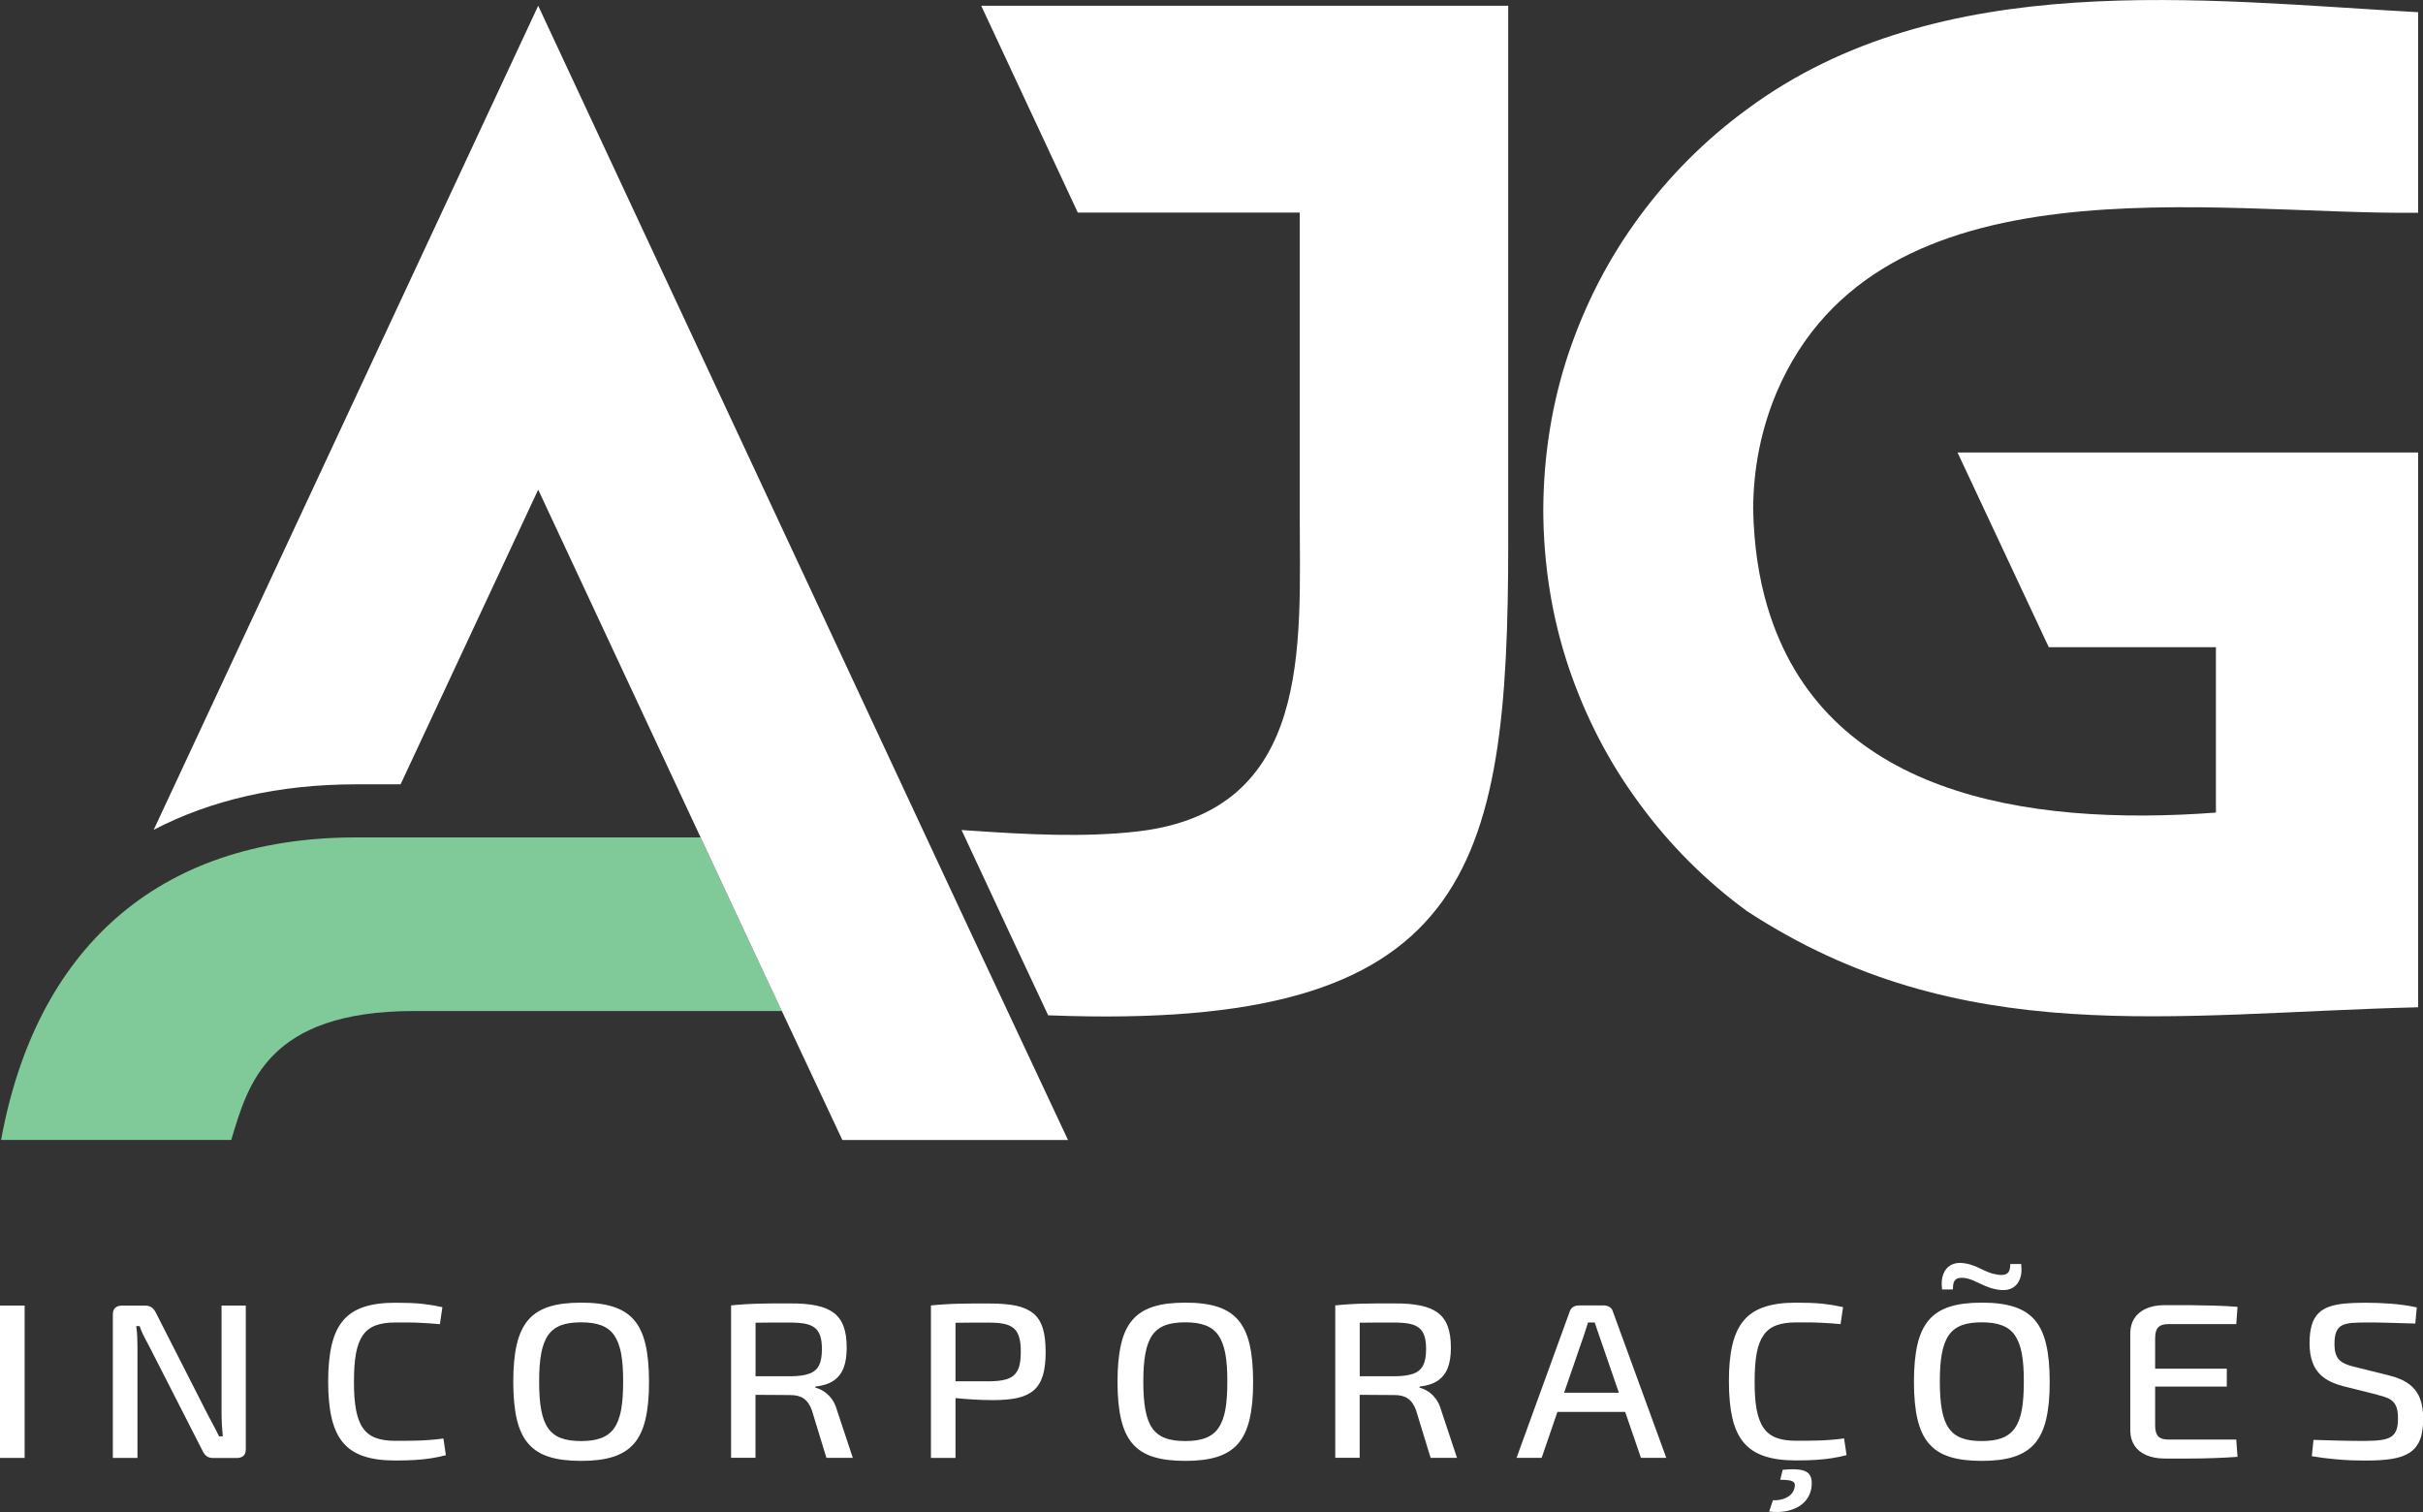
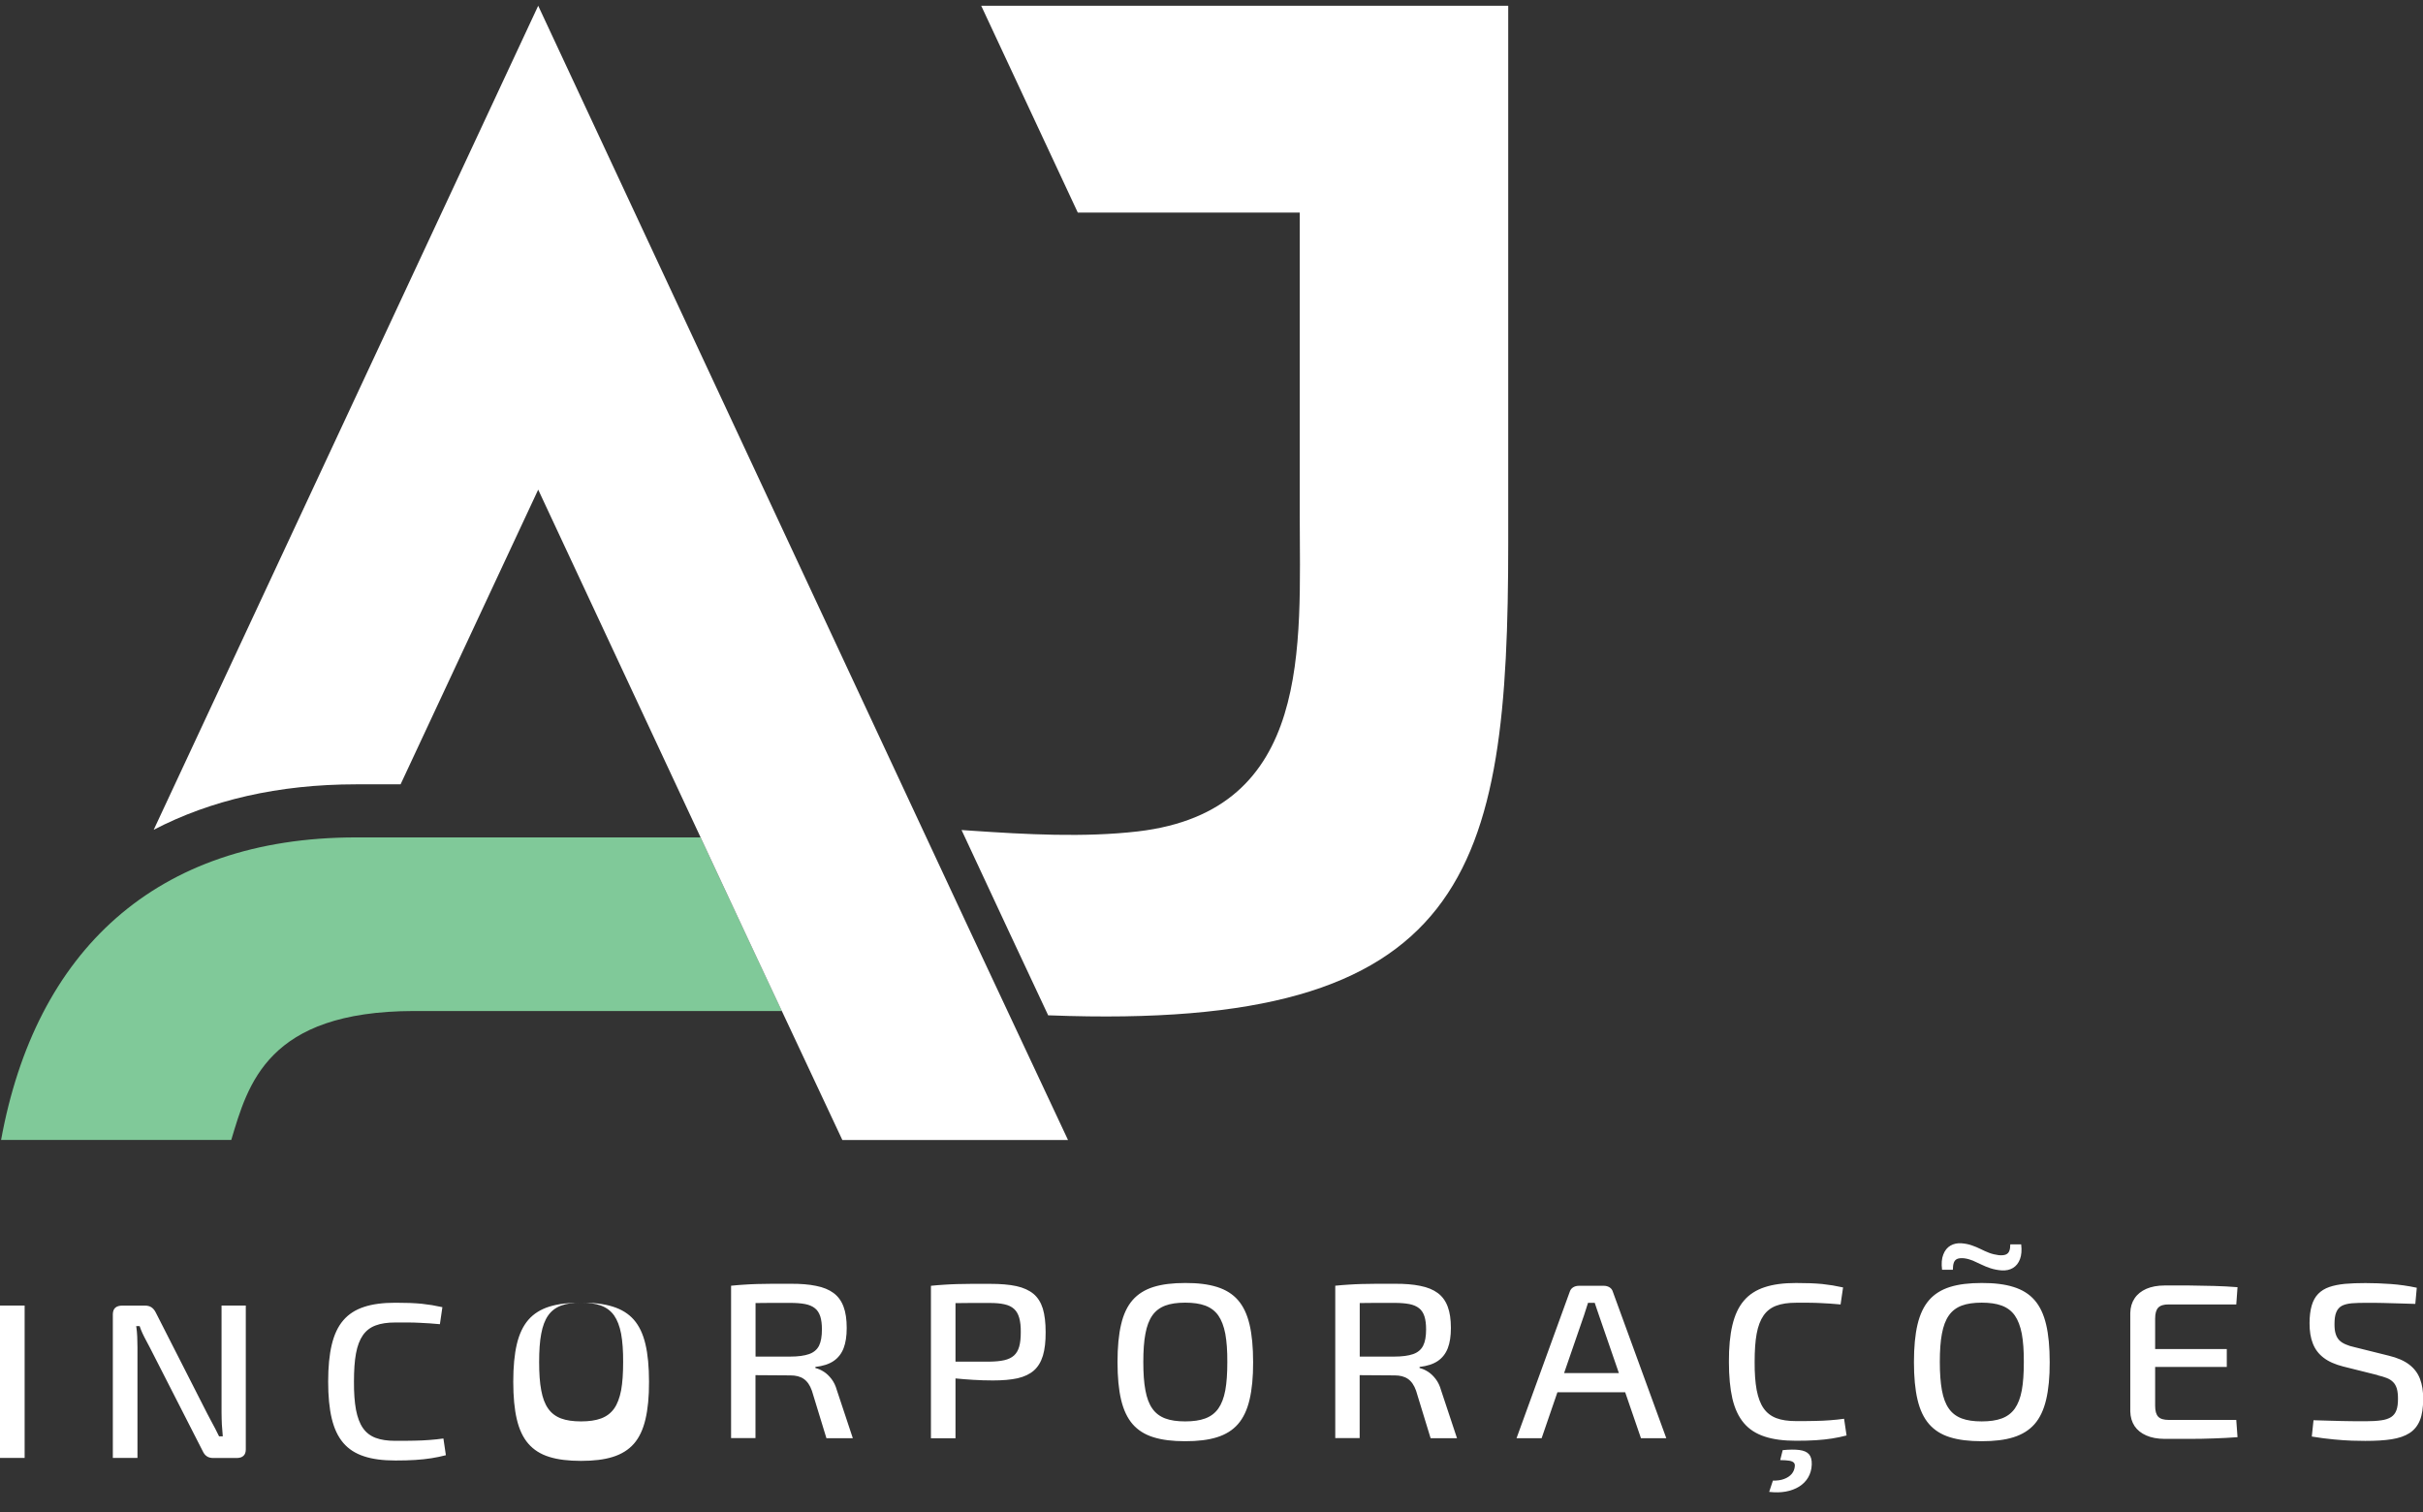
<svg xmlns="http://www.w3.org/2000/svg" id="Layer_2" data-name="Layer 2" viewBox="0 0 311.81 194.58">
  <rect x="0" y="0" width="311.81" height="194.58" fill="#333333" stroke="none" />
  <defs>
    <style>
      .cls-1, .cls-2 {
        fill-rule: evenodd;
      }

      .cls-1, .cls-2, .cls-3 {
        stroke-width: 0px;
      }

      .cls-1, .cls-3 {
        fill: #fff;
      }

      .cls-2 {
        fill: #80c999;
      }
    </style>
  </defs>
  <g id="Camada_1" data-name="Camada 1">
    <g>
-       <path class="cls-3" d="m3.17,187.61v-19.61H0v19.61h3.17Zm28.48-19.61h-3.14v13.79c0,.51.02,1.02.04,1.52.03.5.07,1.01.12,1.52h-.48c-.16-.34-.33-.68-.51-1.02-.18-.35-.36-.69-.54-1.01-.17-.33-.33-.62-.47-.89l-6.63-13.02c-.15-.3-.34-.52-.55-.66-.22-.15-.5-.22-.84-.22h-2.92c-.38,0-.68.09-.89.27-.21.19-.31.46-.32.83v18.5h3.17v-14.24c0-.45-.01-.9-.03-1.35-.02-.46-.06-.92-.13-1.37h.44c.09.28.21.58.36.91.15.33.32.65.49.97.17.32.32.6.45.85l6.82,13.36c.14.3.31.52.53.66.21.15.49.22.83.22h3.01c.38,0,.67-.09.87-.28.2-.18.3-.46.3-.83v-18.5h0Zm25.41,17.11c-.59.08-1.18.15-1.79.19-.61.05-1.26.08-1.98.09-.71.02-1.52.02-2.42.02-1,0-1.84-.12-2.53-.38-.69-.26-1.23-.68-1.64-1.27-.41-.59-.7-1.37-.89-2.35-.18-.98-.27-2.19-.26-3.62,0-1.44.08-2.65.26-3.62.18-.98.48-1.76.89-2.35.41-.59.96-1.01,1.64-1.26.69-.26,1.53-.38,2.53-.38.64,0,1.21,0,1.71,0,.51,0,.97.02,1.41.04.43.02.86.04,1.28.07.42.03.87.07,1.34.11l.32-2.19c-.45-.1-.9-.18-1.33-.26-.43-.07-.88-.13-1.34-.18-.46-.04-.97-.08-1.52-.1-.55-.02-1.17-.03-1.86-.03-1.59,0-2.94.17-4.04.54-1.1.36-2,.94-2.67,1.73-.68.79-1.17,1.84-1.48,3.14-.31,1.3-.46,2.88-.46,4.74,0,1.86.15,3.44.46,4.74.31,1.3.8,2.34,1.48,3.14.68.8,1.57,1.37,2.67,1.73,1.1.37,2.45.54,4.04.54.96,0,1.82-.02,2.57-.07.75-.05,1.43-.12,2.06-.22.63-.1,1.26-.23,1.87-.39l-.32-2.16h0Zm17.71-17.48c-1.61,0-2.96.16-4.08.51-1.11.35-2.01.91-2.69,1.69-.68.78-1.18,1.83-1.49,3.14-.31,1.31-.46,2.92-.46,4.84,0,1.92.15,3.53.46,4.84.31,1.31.8,2.35,1.49,3.14.68.78,1.58,1.35,2.69,1.69,1.11.35,2.47.51,4.08.51,1.61,0,2.98-.16,4.09-.51,1.12-.35,2.02-.91,2.71-1.69.69-.79,1.18-1.83,1.49-3.14.31-1.31.47-2.92.46-4.84,0-1.92-.15-3.53-.46-4.84-.31-1.31-.8-2.35-1.49-3.14-.68-.78-1.59-1.34-2.71-1.69-1.11-.35-2.48-.52-4.09-.51h0Zm0,2.53c1.02,0,1.89.12,2.58.38.7.26,1.26.68,1.68,1.27.41.59.71,1.37.9,2.35.18.99.27,2.2.26,3.64,0,1.45-.08,2.66-.26,3.64-.19.98-.49,1.77-.9,2.35-.42.59-.98,1.01-1.68,1.27-.7.26-1.56.38-2.58.38-1.02,0-1.88-.12-2.57-.38-.69-.26-1.25-.68-1.66-1.27-.42-.59-.71-1.37-.89-2.35-.19-.99-.27-2.2-.27-3.64,0-1.44.08-2.66.27-3.64.18-.98.48-1.77.89-2.35.41-.59.97-1.01,1.66-1.27.69-.26,1.55-.38,2.57-.38h0Zm34.98,17.45l-2.06-6.2c-.16-.57-.39-1.04-.69-1.43-.3-.39-.62-.7-.98-.93-.36-.23-.72-.39-1.09-.48v-.14c.97-.11,1.75-.36,2.34-.76.59-.4,1.02-.95,1.29-1.65.27-.7.4-1.56.4-2.6,0-1.1-.13-2.01-.41-2.75-.27-.73-.7-1.32-1.28-1.75-.58-.43-1.33-.74-2.25-.92-.91-.19-2.01-.28-3.3-.27-.89,0-1.67,0-2.37,0-.69,0-1.32.01-1.89.03-.58.02-1.13.04-1.67.08-.54.03-1.11.08-1.71.14v19.61h3.14v-8.1l4.5.03c.69,0,1.26.14,1.71.45.45.31.8.81,1.05,1.52l1.87,6.11h3.39Zm-12.52-10.52v-6.88c.6-.01,1.28-.02,2.03-.02.75,0,1.55,0,2.41,0,.77,0,1.41.05,1.94.15.52.1.95.29,1.26.54.32.25.54.6.69,1.05.14.44.21,1,.21,1.67,0,.89-.12,1.59-.37,2.1-.26.51-.69.87-1.29,1.08-.6.21-1.41.32-2.42.32h-4.44Zm22.56,10.52h3.17v-7.7c.69.07,1.44.13,2.26.18.81.05,1.67.08,2.56.08,1.25,0,2.31-.09,3.17-.28.87-.2,1.56-.53,2.1-1,.53-.47.91-1.1,1.16-1.91.24-.81.36-1.82.35-3.04,0-1.2-.12-2.21-.36-3.01-.25-.8-.65-1.44-1.2-1.9-.56-.46-1.29-.8-2.21-1-.92-.2-2.05-.29-3.39-.29-.89,0-1.67,0-2.36,0-.69,0-1.31.01-1.88.03-.57.02-1.12.04-1.66.08-.54.03-1.1.08-1.7.14v19.61h0Zm3.17-9.89v-7.5c.6-.01,1.27-.02,2.01-.02.73,0,1.53,0,2.37,0,.76,0,1.39.05,1.91.17.52.11.93.31,1.24.59.31.28.53.66.67,1.15.14.49.21,1.1.2,1.85,0,.74-.06,1.36-.2,1.85-.14.49-.36.87-.67,1.15-.31.28-.72.48-1.24.6-.52.12-1.15.18-1.91.19h-4.37Zm29.56-10.09c-1.61,0-2.96.16-4.08.51-1.11.35-2.01.91-2.69,1.69-.68.78-1.18,1.83-1.48,3.14-.31,1.31-.46,2.92-.46,4.84,0,1.92.15,3.53.46,4.84.31,1.31.8,2.35,1.48,3.14.68.78,1.58,1.35,2.69,1.69,1.12.35,2.47.51,4.08.51,1.61,0,2.98-.16,4.09-.51,1.12-.35,2.02-.91,2.7-1.69.69-.79,1.18-1.83,1.49-3.14.31-1.31.47-2.92.46-4.84,0-1.92-.15-3.53-.46-4.84-.31-1.31-.8-2.35-1.49-3.14-.68-.78-1.58-1.34-2.7-1.69-1.12-.35-2.48-.52-4.09-.51h0Zm0,2.53c1.02,0,1.89.12,2.58.38.7.26,1.26.68,1.68,1.27.41.59.71,1.37.9,2.35.18.99.27,2.2.26,3.64,0,1.45-.08,2.66-.26,3.64-.18.98-.49,1.77-.9,2.35-.42.59-.98,1.01-1.68,1.27-.7.26-1.56.38-2.58.38-1.02,0-1.88-.12-2.57-.38-.69-.26-1.25-.68-1.66-1.27-.42-.59-.71-1.37-.89-2.35-.19-.99-.27-2.2-.27-3.64,0-1.44.08-2.66.27-3.64.18-.98.48-1.77.89-2.35.41-.59.97-1.01,1.66-1.27.69-.26,1.55-.38,2.57-.38h0Zm34.98,17.45l-2.06-6.2c-.16-.57-.39-1.04-.69-1.43-.3-.39-.62-.7-.98-.93-.36-.23-.72-.39-1.09-.48v-.14c.97-.11,1.75-.36,2.34-.76.59-.4,1.02-.95,1.29-1.65s.4-1.56.4-2.6c0-1.1-.13-2.01-.41-2.75-.27-.73-.7-1.32-1.28-1.75-.58-.43-1.33-.74-2.25-.92-.91-.19-2.01-.28-3.3-.27-.89,0-1.67,0-2.37,0-.69,0-1.32.01-1.89.03-.58.02-1.13.04-1.67.08-.54.03-1.11.08-1.71.14v19.61h3.14v-8.1l4.5.03c.69,0,1.26.14,1.71.45.45.31.8.81,1.05,1.52l1.87,6.11h3.39Zm-12.52-10.52v-6.88c.6-.01,1.28-.02,2.03-.02.75,0,1.55,0,2.41,0,.77,0,1.41.05,1.94.15.52.1.95.29,1.26.54.32.25.54.6.69,1.05.14.44.21,1,.21,1.67,0,.89-.12,1.59-.38,2.1-.26.51-.69.87-1.29,1.08-.6.21-1.41.32-2.42.32h-4.44Zm34.16,4.6l2.03,5.91h3.26l-6.88-18.85c-.07-.24-.21-.43-.42-.56-.21-.13-.45-.2-.72-.2h-3.23c-.29,0-.53.07-.74.2-.21.13-.35.32-.43.56l-6.85,18.85h3.23l2.03-5.91h8.72Zm-.82-2.47h-7.04l2.57-7.45.51-1.59h.86c.08.26.17.52.27.8.1.27.19.53.27.79l2.57,7.45h0Zm28.99,5.88c-.59.08-1.18.15-1.79.19-.61.05-1.26.08-1.98.09-.71.02-1.52.02-2.42.02-1,0-1.84-.12-2.53-.38-.68-.26-1.23-.68-1.64-1.27-.41-.59-.7-1.37-.89-2.35-.18-.98-.27-2.19-.26-3.62,0-1.44.08-2.65.26-3.62.18-.98.48-1.76.89-2.35.41-.59.96-1.01,1.64-1.26.69-.26,1.53-.38,2.53-.38.64,0,1.21,0,1.71,0,.51,0,.97.02,1.41.04.43.02.86.04,1.28.07.42.03.87.07,1.34.11l.32-2.19c-.45-.1-.9-.18-1.33-.26-.43-.07-.88-.13-1.34-.18-.46-.04-.97-.08-1.52-.1-.55-.02-1.17-.03-1.86-.03-1.59,0-2.93.17-4.04.54-1.1.36-2,.94-2.67,1.73-.68.79-1.17,1.84-1.48,3.14-.31,1.3-.46,2.88-.45,4.74,0,1.86.15,3.44.45,4.74.31,1.3.8,2.34,1.48,3.14.68.8,1.57,1.37,2.67,1.73,1.11.37,2.45.54,4.04.54.96,0,1.82-.02,2.57-.07.75-.05,1.43-.12,2.06-.22.63-.1,1.26-.23,1.87-.39l-.32-2.16h0Zm-8.21,5.32c.5,0,.89.04,1.17.08.27.05.46.13.57.25.11.11.15.26.13.46-.03.37-.16.7-.4.99-.24.28-.57.5-.98.65-.42.16-.89.22-1.44.21l-.48,1.45c.77.09,1.49.08,2.14-.04.66-.12,1.23-.34,1.72-.64.49-.31.88-.7,1.16-1.18.28-.48.44-1.03.46-1.66.02-.59-.1-1.03-.36-1.33-.26-.29-.68-.47-1.24-.54-.56-.07-1.27-.07-2.14.02l-.32,1.28h0Zm22.21-24.5c0-.37.04-.67.12-.9.08-.23.23-.4.44-.49.21-.09.51-.12.9-.08.38.05.74.15,1.09.29.35.15.71.32,1.08.5.37.18.77.35,1.2.49.43.14.92.24,1.45.28.57.03,1.05-.07,1.46-.32.41-.25.71-.63.9-1.14.19-.51.24-1.14.15-1.89h-1.4c0,.35-.04.63-.13.85-.08.22-.24.37-.45.46-.22.09-.52.11-.91.08-.45-.06-.86-.16-1.23-.3-.38-.15-.75-.31-1.1-.49-.35-.18-.73-.33-1.13-.47-.39-.14-.83-.23-1.32-.27-.53-.04-1.01.06-1.43.3-.41.24-.72.62-.92,1.14-.21.52-.26,1.17-.16,1.97h1.4Zm3.71,1.71c-1.61,0-2.96.16-4.08.51-1.11.35-2.01.91-2.69,1.69-.68.78-1.18,1.83-1.49,3.14-.31,1.31-.46,2.92-.46,4.84,0,1.92.15,3.53.46,4.84.31,1.31.8,2.35,1.49,3.14.68.78,1.58,1.35,2.69,1.69,1.12.35,2.47.51,4.08.51,1.61,0,2.98-.16,4.09-.51,1.12-.35,2.02-.91,2.71-1.69.69-.79,1.18-1.83,1.49-3.14.31-1.31.47-2.92.46-4.84,0-1.92-.15-3.53-.46-4.84-.31-1.31-.8-2.35-1.49-3.14-.68-.78-1.58-1.34-2.71-1.69-1.11-.35-2.48-.52-4.09-.51h0Zm0,2.53c1.02,0,1.89.12,2.58.38.7.26,1.26.68,1.68,1.27.41.59.71,1.37.9,2.35.18.99.27,2.2.26,3.64,0,1.45-.08,2.66-.26,3.64-.18.98-.49,1.77-.9,2.35-.42.59-.98,1.01-1.68,1.27-.7.26-1.56.38-2.58.38-1.02,0-1.88-.12-2.57-.38-.69-.26-1.25-.68-1.66-1.27-.42-.59-.71-1.37-.89-2.35-.18-.99-.27-2.2-.27-3.64,0-1.44.08-2.66.27-3.64.18-.98.48-1.77.89-2.35.41-.59.97-1.01,1.66-1.27.69-.26,1.55-.38,2.57-.38h0Zm32.76,15.09h-8.69c-.63,0-1.08-.13-1.35-.41-.27-.28-.4-.75-.4-1.41v-5h9.22v-2.3h-9.22v-3.92c0-.66.13-1.13.4-1.41.27-.28.72-.42,1.35-.41h8.69l.16-2.22c-.97-.08-1.97-.13-3.02-.16s-2.11-.05-3.18-.06c-1.07,0-2.13,0-3.19,0-.9,0-1.68.15-2.34.43-.65.29-1.16.69-1.51,1.22-.36.53-.54,1.15-.56,1.88v12.68c.02.72.2,1.35.55,1.88.35.52.86.93,1.51,1.21.65.29,1.43.43,2.35.44,1.05,0,2.11,0,3.19,0,1.07,0,2.13-.02,3.18-.06,1.05-.03,2.05-.09,3.02-.16l-.16-2.19h0Zm18.21-5.74c.44.1.83.22,1.16.35.33.13.6.3.81.52.22.21.37.49.48.83.1.35.15.78.15,1.31,0,.61-.06,1.1-.2,1.48-.14.38-.36.67-.68.88-.31.2-.74.35-1.27.42-.54.08-1.2.12-2,.12-.33,0-.64,0-.95,0-.31,0-.64,0-.99-.01-.34,0-.74-.01-1.18-.02-.44,0-.96-.02-1.54-.04-.59-.01-1.27-.03-2.06-.06l-.22,2.1c1.02.17,1.96.29,2.83.37.87.08,1.64.14,2.32.16.69.02,1.26.03,1.73.03,1.32,0,2.44-.06,3.39-.21.94-.15,1.71-.41,2.31-.8.6-.39,1.04-.93,1.33-1.64.29-.71.42-1.63.42-2.75.01-.98-.12-1.83-.4-2.56-.27-.73-.73-1.35-1.38-1.85-.65-.5-1.53-.89-2.66-1.16l-4.34-1.08c-.46-.1-.86-.22-1.19-.37-.33-.14-.6-.31-.82-.53-.21-.22-.37-.49-.47-.83-.11-.34-.15-.75-.15-1.25,0-.65.07-1.16.23-1.53.15-.37.39-.64.71-.82.33-.17.76-.28,1.28-.33.52-.04,1.16-.06,1.9-.06.69,0,1.41,0,2.13.02.73.01,1.45.03,2.16.06.71.02,1.37.04,1.99.06l.19-2.08c-1.12-.24-2.23-.4-3.36-.48-1.12-.08-2.2-.12-3.24-.12-.99,0-1.87.03-2.65.1-.78.08-1.45.21-2.02.41-.57.2-1.04.49-1.42.88-.37.38-.65.88-.83,1.5-.18.62-.28,1.38-.28,2.28,0,1,.13,1.86.42,2.59.28.74.74,1.35,1.38,1.84.63.49,1.48.87,2.55,1.14l4.44,1.11Z" />
-       <path class="cls-1" d="m285.16,104.57v-21.29h-21.51l-11.74-25.05h59.27v71.39c-31.58.78-58.92,5.58-86.36-12.37-5.32-3.89-9.97-8.54-13.85-13.85-3.96-5.35-6.98-11.24-9.11-17.55-2.19-6.53-3.23-13.31-3.26-20.2.03-6.88,1.07-13.67,3.26-20.2,2.13-6.32,5.15-12.21,9.11-17.57,3.9-5.3,8.54-9.94,13.85-13.82C249.68-4.37,283.68.07,311.18,1.57v25.81c-26.38.3-69.33-7.65-82.52,23.04-2.04,4.82-3.03,9.9-3.05,15.12.1,4.67.73,8.83,1.83,12.52,7.17,24.1,33.02,28.34,57.71,26.51Z" />
+       <path class="cls-3" d="m3.17,187.61v-19.61H0v19.61h3.17Zm28.48-19.61h-3.14v13.79c0,.51.02,1.02.04,1.52.03.5.07,1.01.12,1.52h-.48c-.16-.34-.33-.68-.51-1.02-.18-.35-.36-.69-.54-1.01-.17-.33-.33-.62-.47-.89l-6.63-13.02c-.15-.3-.34-.52-.55-.66-.22-.15-.5-.22-.84-.22h-2.92c-.38,0-.68.09-.89.27-.21.19-.31.46-.32.83v18.5h3.17v-14.24c0-.45-.01-.9-.03-1.35-.02-.46-.06-.92-.13-1.37h.44c.09.28.21.58.36.91.15.33.32.65.49.97.17.32.32.6.45.85l6.82,13.36c.14.3.31.52.53.66.21.15.49.22.83.22h3.01c.38,0,.67-.09.87-.28.2-.18.3-.46.3-.83v-18.5h0Zm25.41,17.11c-.59.08-1.18.15-1.79.19-.61.05-1.26.08-1.98.09-.71.02-1.52.02-2.42.02-1,0-1.84-.12-2.53-.38-.69-.26-1.23-.68-1.64-1.27-.41-.59-.7-1.37-.89-2.35-.18-.98-.27-2.19-.26-3.62,0-1.44.08-2.65.26-3.62.18-.98.48-1.76.89-2.35.41-.59.96-1.01,1.64-1.26.69-.26,1.53-.38,2.53-.38.64,0,1.21,0,1.71,0,.51,0,.97.02,1.41.04.43.02.86.04,1.28.07.42.03.87.07,1.34.11l.32-2.19c-.45-.1-.9-.18-1.33-.26-.43-.07-.88-.13-1.34-.18-.46-.04-.97-.08-1.52-.1-.55-.02-1.17-.03-1.86-.03-1.59,0-2.94.17-4.04.54-1.1.36-2,.94-2.67,1.73-.68.79-1.17,1.84-1.48,3.14-.31,1.3-.46,2.88-.46,4.74,0,1.86.15,3.44.46,4.74.31,1.3.8,2.34,1.48,3.14.68.8,1.57,1.37,2.67,1.73,1.1.37,2.45.54,4.04.54.96,0,1.82-.02,2.57-.07.75-.05,1.43-.12,2.06-.22.63-.1,1.26-.23,1.87-.39l-.32-2.16h0Zm17.71-17.48c-1.61,0-2.96.16-4.08.51-1.11.35-2.01.91-2.69,1.69-.68.78-1.18,1.83-1.49,3.14-.31,1.31-.46,2.92-.46,4.84,0,1.92.15,3.53.46,4.84.31,1.31.8,2.35,1.49,3.14.68.78,1.58,1.35,2.69,1.69,1.11.35,2.47.51,4.08.51,1.61,0,2.98-.16,4.09-.51,1.12-.35,2.02-.91,2.71-1.69.69-.79,1.18-1.83,1.49-3.14.31-1.31.47-2.92.46-4.84,0-1.92-.15-3.53-.46-4.84-.31-1.31-.8-2.35-1.49-3.14-.68-.78-1.59-1.34-2.71-1.69-1.11-.35-2.48-.52-4.09-.51h0Zc1.02,0,1.89.12,2.58.38.7.26,1.26.68,1.68,1.27.41.59.71,1.37.9,2.35.18.99.27,2.2.26,3.64,0,1.45-.08,2.66-.26,3.64-.19.98-.49,1.77-.9,2.35-.42.59-.98,1.01-1.68,1.27-.7.26-1.56.38-2.58.38-1.02,0-1.88-.12-2.57-.38-.69-.26-1.25-.68-1.66-1.27-.42-.59-.71-1.37-.89-2.35-.19-.99-.27-2.2-.27-3.64,0-1.44.08-2.66.27-3.64.18-.98.48-1.77.89-2.35.41-.59.97-1.01,1.66-1.27.69-.26,1.55-.38,2.57-.38h0Zm34.98,17.45l-2.06-6.2c-.16-.57-.39-1.04-.69-1.43-.3-.39-.62-.7-.98-.93-.36-.23-.72-.39-1.09-.48v-.14c.97-.11,1.75-.36,2.34-.76.59-.4,1.02-.95,1.29-1.65.27-.7.4-1.56.4-2.6,0-1.1-.13-2.01-.41-2.75-.27-.73-.7-1.32-1.28-1.75-.58-.43-1.33-.74-2.25-.92-.91-.19-2.01-.28-3.3-.27-.89,0-1.67,0-2.37,0-.69,0-1.32.01-1.89.03-.58.02-1.13.04-1.67.08-.54.03-1.11.08-1.71.14v19.61h3.14v-8.1l4.5.03c.69,0,1.26.14,1.71.45.45.31.8.81,1.05,1.52l1.87,6.11h3.39Zm-12.52-10.52v-6.88c.6-.01,1.28-.02,2.03-.02.75,0,1.55,0,2.41,0,.77,0,1.41.05,1.94.15.52.1.95.29,1.26.54.32.25.54.6.69,1.05.14.44.21,1,.21,1.67,0,.89-.12,1.59-.37,2.1-.26.51-.69.87-1.29,1.08-.6.21-1.41.32-2.42.32h-4.44Zm22.56,10.52h3.17v-7.7c.69.07,1.44.13,2.26.18.81.05,1.67.08,2.56.08,1.25,0,2.31-.09,3.17-.28.87-.2,1.56-.53,2.1-1,.53-.47.91-1.1,1.16-1.91.24-.81.36-1.82.35-3.04,0-1.2-.12-2.21-.36-3.01-.25-.8-.65-1.44-1.2-1.9-.56-.46-1.29-.8-2.21-1-.92-.2-2.05-.29-3.39-.29-.89,0-1.67,0-2.36,0-.69,0-1.31.01-1.88.03-.57.02-1.12.04-1.66.08-.54.03-1.1.08-1.7.14v19.61h0Zm3.17-9.89v-7.5c.6-.01,1.27-.02,2.01-.02.73,0,1.53,0,2.37,0,.76,0,1.39.05,1.91.17.52.11.93.31,1.24.59.31.28.53.66.67,1.15.14.49.21,1.1.2,1.85,0,.74-.06,1.36-.2,1.85-.14.49-.36.87-.67,1.15-.31.28-.72.48-1.24.6-.52.12-1.15.18-1.91.19h-4.37Zm29.56-10.09c-1.61,0-2.96.16-4.08.51-1.11.35-2.01.91-2.69,1.69-.68.78-1.18,1.83-1.48,3.14-.31,1.31-.46,2.92-.46,4.84,0,1.92.15,3.53.46,4.84.31,1.31.8,2.35,1.48,3.14.68.78,1.58,1.35,2.69,1.69,1.12.35,2.47.51,4.08.51,1.61,0,2.98-.16,4.09-.51,1.12-.35,2.02-.91,2.7-1.69.69-.79,1.18-1.83,1.49-3.14.31-1.31.47-2.92.46-4.84,0-1.92-.15-3.53-.46-4.84-.31-1.31-.8-2.35-1.49-3.14-.68-.78-1.58-1.34-2.7-1.69-1.12-.35-2.48-.52-4.09-.51h0Zm0,2.53c1.02,0,1.89.12,2.58.38.7.26,1.26.68,1.68,1.27.41.59.71,1.37.9,2.35.18.99.27,2.2.26,3.64,0,1.45-.08,2.66-.26,3.64-.18.98-.49,1.77-.9,2.35-.42.59-.98,1.01-1.68,1.27-.7.26-1.56.38-2.58.38-1.02,0-1.88-.12-2.57-.38-.69-.26-1.25-.68-1.66-1.27-.42-.59-.71-1.37-.89-2.35-.19-.99-.27-2.2-.27-3.64,0-1.44.08-2.66.27-3.64.18-.98.48-1.77.89-2.35.41-.59.97-1.01,1.66-1.27.69-.26,1.55-.38,2.57-.38h0Zm34.98,17.45l-2.06-6.2c-.16-.57-.39-1.04-.69-1.43-.3-.39-.62-.7-.98-.93-.36-.23-.72-.39-1.09-.48v-.14c.97-.11,1.75-.36,2.34-.76.59-.4,1.02-.95,1.29-1.65s.4-1.56.4-2.6c0-1.1-.13-2.01-.41-2.75-.27-.73-.7-1.32-1.28-1.75-.58-.43-1.33-.74-2.25-.92-.91-.19-2.01-.28-3.3-.27-.89,0-1.67,0-2.37,0-.69,0-1.32.01-1.89.03-.58.02-1.13.04-1.67.08-.54.03-1.11.08-1.71.14v19.61h3.14v-8.1l4.5.03c.69,0,1.26.14,1.71.45.45.31.8.81,1.05,1.52l1.87,6.11h3.39Zm-12.52-10.52v-6.88c.6-.01,1.28-.02,2.03-.02.75,0,1.55,0,2.41,0,.77,0,1.41.05,1.94.15.52.1.95.29,1.26.54.32.25.54.6.69,1.05.14.44.21,1,.21,1.67,0,.89-.12,1.59-.38,2.1-.26.51-.69.87-1.29,1.08-.6.21-1.41.32-2.42.32h-4.44Zm34.16,4.6l2.03,5.91h3.26l-6.88-18.85c-.07-.24-.21-.43-.42-.56-.21-.13-.45-.2-.72-.2h-3.23c-.29,0-.53.07-.74.2-.21.13-.35.32-.43.56l-6.85,18.85h3.23l2.03-5.91h8.72Zm-.82-2.47h-7.04l2.57-7.45.51-1.59h.86c.08.26.17.52.27.8.1.27.19.53.27.79l2.57,7.45h0Zm28.99,5.88c-.59.08-1.18.15-1.79.19-.61.05-1.26.08-1.98.09-.71.02-1.52.02-2.42.02-1,0-1.84-.12-2.53-.38-.68-.26-1.23-.68-1.64-1.27-.41-.59-.7-1.37-.89-2.35-.18-.98-.27-2.19-.26-3.62,0-1.44.08-2.65.26-3.62.18-.98.48-1.76.89-2.35.41-.59.96-1.01,1.64-1.26.69-.26,1.53-.38,2.53-.38.64,0,1.21,0,1.71,0,.51,0,.97.02,1.41.04.43.02.86.04,1.28.07.42.03.87.07,1.34.11l.32-2.19c-.45-.1-.9-.18-1.33-.26-.43-.07-.88-.13-1.34-.18-.46-.04-.97-.08-1.52-.1-.55-.02-1.17-.03-1.86-.03-1.59,0-2.93.17-4.04.54-1.1.36-2,.94-2.67,1.73-.68.79-1.17,1.84-1.48,3.14-.31,1.3-.46,2.88-.45,4.74,0,1.86.15,3.44.45,4.74.31,1.3.8,2.34,1.48,3.14.68.8,1.57,1.37,2.67,1.73,1.11.37,2.45.54,4.04.54.96,0,1.82-.02,2.57-.07.75-.05,1.43-.12,2.06-.22.63-.1,1.26-.23,1.87-.39l-.32-2.16h0Zm-8.21,5.32c.5,0,.89.04,1.17.08.27.05.46.13.57.25.11.11.15.26.13.46-.03.37-.16.7-.4.99-.24.28-.57.5-.98.65-.42.16-.89.22-1.44.21l-.48,1.45c.77.09,1.49.08,2.14-.04.66-.12,1.23-.34,1.72-.64.49-.31.88-.7,1.16-1.18.28-.48.44-1.03.46-1.66.02-.59-.1-1.03-.36-1.33-.26-.29-.68-.47-1.24-.54-.56-.07-1.27-.07-2.14.02l-.32,1.28h0Zm22.21-24.5c0-.37.04-.67.12-.9.08-.23.23-.4.44-.49.21-.09.51-.12.9-.08.38.05.74.15,1.09.29.35.15.71.32,1.08.5.37.18.77.35,1.2.49.43.14.92.24,1.45.28.57.03,1.05-.07,1.46-.32.41-.25.71-.63.9-1.14.19-.51.24-1.14.15-1.89h-1.4c0,.35-.04.63-.13.85-.08.22-.24.37-.45.46-.22.09-.52.11-.91.08-.45-.06-.86-.16-1.23-.3-.38-.15-.75-.31-1.1-.49-.35-.18-.73-.33-1.13-.47-.39-.14-.83-.23-1.32-.27-.53-.04-1.01.06-1.43.3-.41.24-.72.62-.92,1.14-.21.52-.26,1.17-.16,1.97h1.4Zm3.71,1.71c-1.61,0-2.96.16-4.08.51-1.11.35-2.01.91-2.69,1.69-.68.78-1.18,1.83-1.49,3.14-.31,1.31-.46,2.92-.46,4.84,0,1.92.15,3.53.46,4.84.31,1.31.8,2.35,1.49,3.14.68.78,1.58,1.35,2.69,1.69,1.12.35,2.47.51,4.08.51,1.61,0,2.98-.16,4.09-.51,1.12-.35,2.02-.91,2.71-1.69.69-.79,1.18-1.83,1.49-3.14.31-1.31.47-2.92.46-4.84,0-1.92-.15-3.53-.46-4.84-.31-1.31-.8-2.35-1.49-3.14-.68-.78-1.58-1.34-2.71-1.69-1.11-.35-2.48-.52-4.09-.51h0Zm0,2.53c1.02,0,1.89.12,2.58.38.7.26,1.26.68,1.68,1.27.41.59.71,1.37.9,2.35.18.99.27,2.2.26,3.64,0,1.45-.08,2.66-.26,3.64-.18.98-.49,1.77-.9,2.35-.42.59-.98,1.01-1.68,1.27-.7.26-1.56.38-2.58.38-1.02,0-1.88-.12-2.57-.38-.69-.26-1.25-.68-1.66-1.27-.42-.59-.71-1.37-.89-2.35-.18-.99-.27-2.2-.27-3.64,0-1.44.08-2.66.27-3.64.18-.98.48-1.77.89-2.35.41-.59.97-1.01,1.66-1.27.69-.26,1.55-.38,2.57-.38h0Zm32.76,15.09h-8.69c-.63,0-1.08-.13-1.35-.41-.27-.28-.4-.75-.4-1.41v-5h9.22v-2.3h-9.22v-3.92c0-.66.13-1.13.4-1.41.27-.28.72-.42,1.35-.41h8.69l.16-2.22c-.97-.08-1.97-.13-3.02-.16s-2.11-.05-3.18-.06c-1.07,0-2.13,0-3.19,0-.9,0-1.68.15-2.34.43-.65.29-1.16.69-1.51,1.22-.36.53-.54,1.15-.56,1.88v12.68c.02.72.2,1.35.55,1.88.35.52.86.93,1.51,1.21.65.29,1.43.43,2.35.44,1.05,0,2.11,0,3.19,0,1.07,0,2.13-.02,3.18-.06,1.05-.03,2.05-.09,3.02-.16l-.16-2.19h0Zm18.21-5.74c.44.1.83.22,1.16.35.33.13.6.3.81.52.22.21.37.49.48.83.1.35.15.78.15,1.31,0,.61-.06,1.1-.2,1.48-.14.38-.36.67-.68.88-.31.2-.74.35-1.27.42-.54.08-1.2.12-2,.12-.33,0-.64,0-.95,0-.31,0-.64,0-.99-.01-.34,0-.74-.01-1.18-.02-.44,0-.96-.02-1.54-.04-.59-.01-1.27-.03-2.06-.06l-.22,2.1c1.02.17,1.96.29,2.83.37.87.08,1.64.14,2.32.16.69.02,1.26.03,1.73.03,1.32,0,2.44-.06,3.39-.21.94-.15,1.71-.41,2.31-.8.6-.39,1.04-.93,1.33-1.64.29-.71.42-1.63.42-2.75.01-.98-.12-1.83-.4-2.56-.27-.73-.73-1.35-1.38-1.85-.65-.5-1.53-.89-2.66-1.16l-4.34-1.08c-.46-.1-.86-.22-1.19-.37-.33-.14-.6-.31-.82-.53-.21-.22-.37-.49-.47-.83-.11-.34-.15-.75-.15-1.25,0-.65.07-1.16.23-1.53.15-.37.39-.64.71-.82.33-.17.76-.28,1.28-.33.52-.04,1.16-.06,1.9-.06.69,0,1.41,0,2.13.02.73.01,1.45.03,2.16.06.71.02,1.37.04,1.99.06l.19-2.08c-1.12-.24-2.23-.4-3.36-.48-1.12-.08-2.2-.12-3.24-.12-.99,0-1.87.03-2.65.1-.78.08-1.45.21-2.02.41-.57.2-1.04.49-1.42.88-.37.38-.65.88-.83,1.5-.18.62-.28,1.38-.28,2.28,0,1,.13,1.86.42,2.59.28.74.74,1.35,1.38,1.84.63.49,1.48.87,2.55,1.14l4.44,1.11Z" />
      <path class="cls-2" d="m.14,146.69c4.41-24.21,19.82-38.93,45.69-38.93h44.33l6.03,12.9,4.43,9.44h-47.39c-18.84.04-21.31,9.42-23.47,16.59H.14Z" />
      <path class="cls-1" d="m69.26,63.01l-17.71,37.92h-5.71c-10,0-18.72,2.03-26.06,5.85L69.26.74l55.41,118.73,12.77,27.23h-29.04l-12.21-26.03-26.93-57.66Z" />
      <path class="cls-1" d="m135.1,130.66h-.21s-4.9-10.45-4.9-10.45l-6.25-13.4,1.32.09c6.92.47,14.45.89,21.35.09,22.56-2.63,20.85-23.95,20.85-40.84V27.36h-28.56L126.27.74h67.82v69.06c0,42.47-4.87,62.94-58.98,60.86Z" />
    </g>
  </g>
</svg>